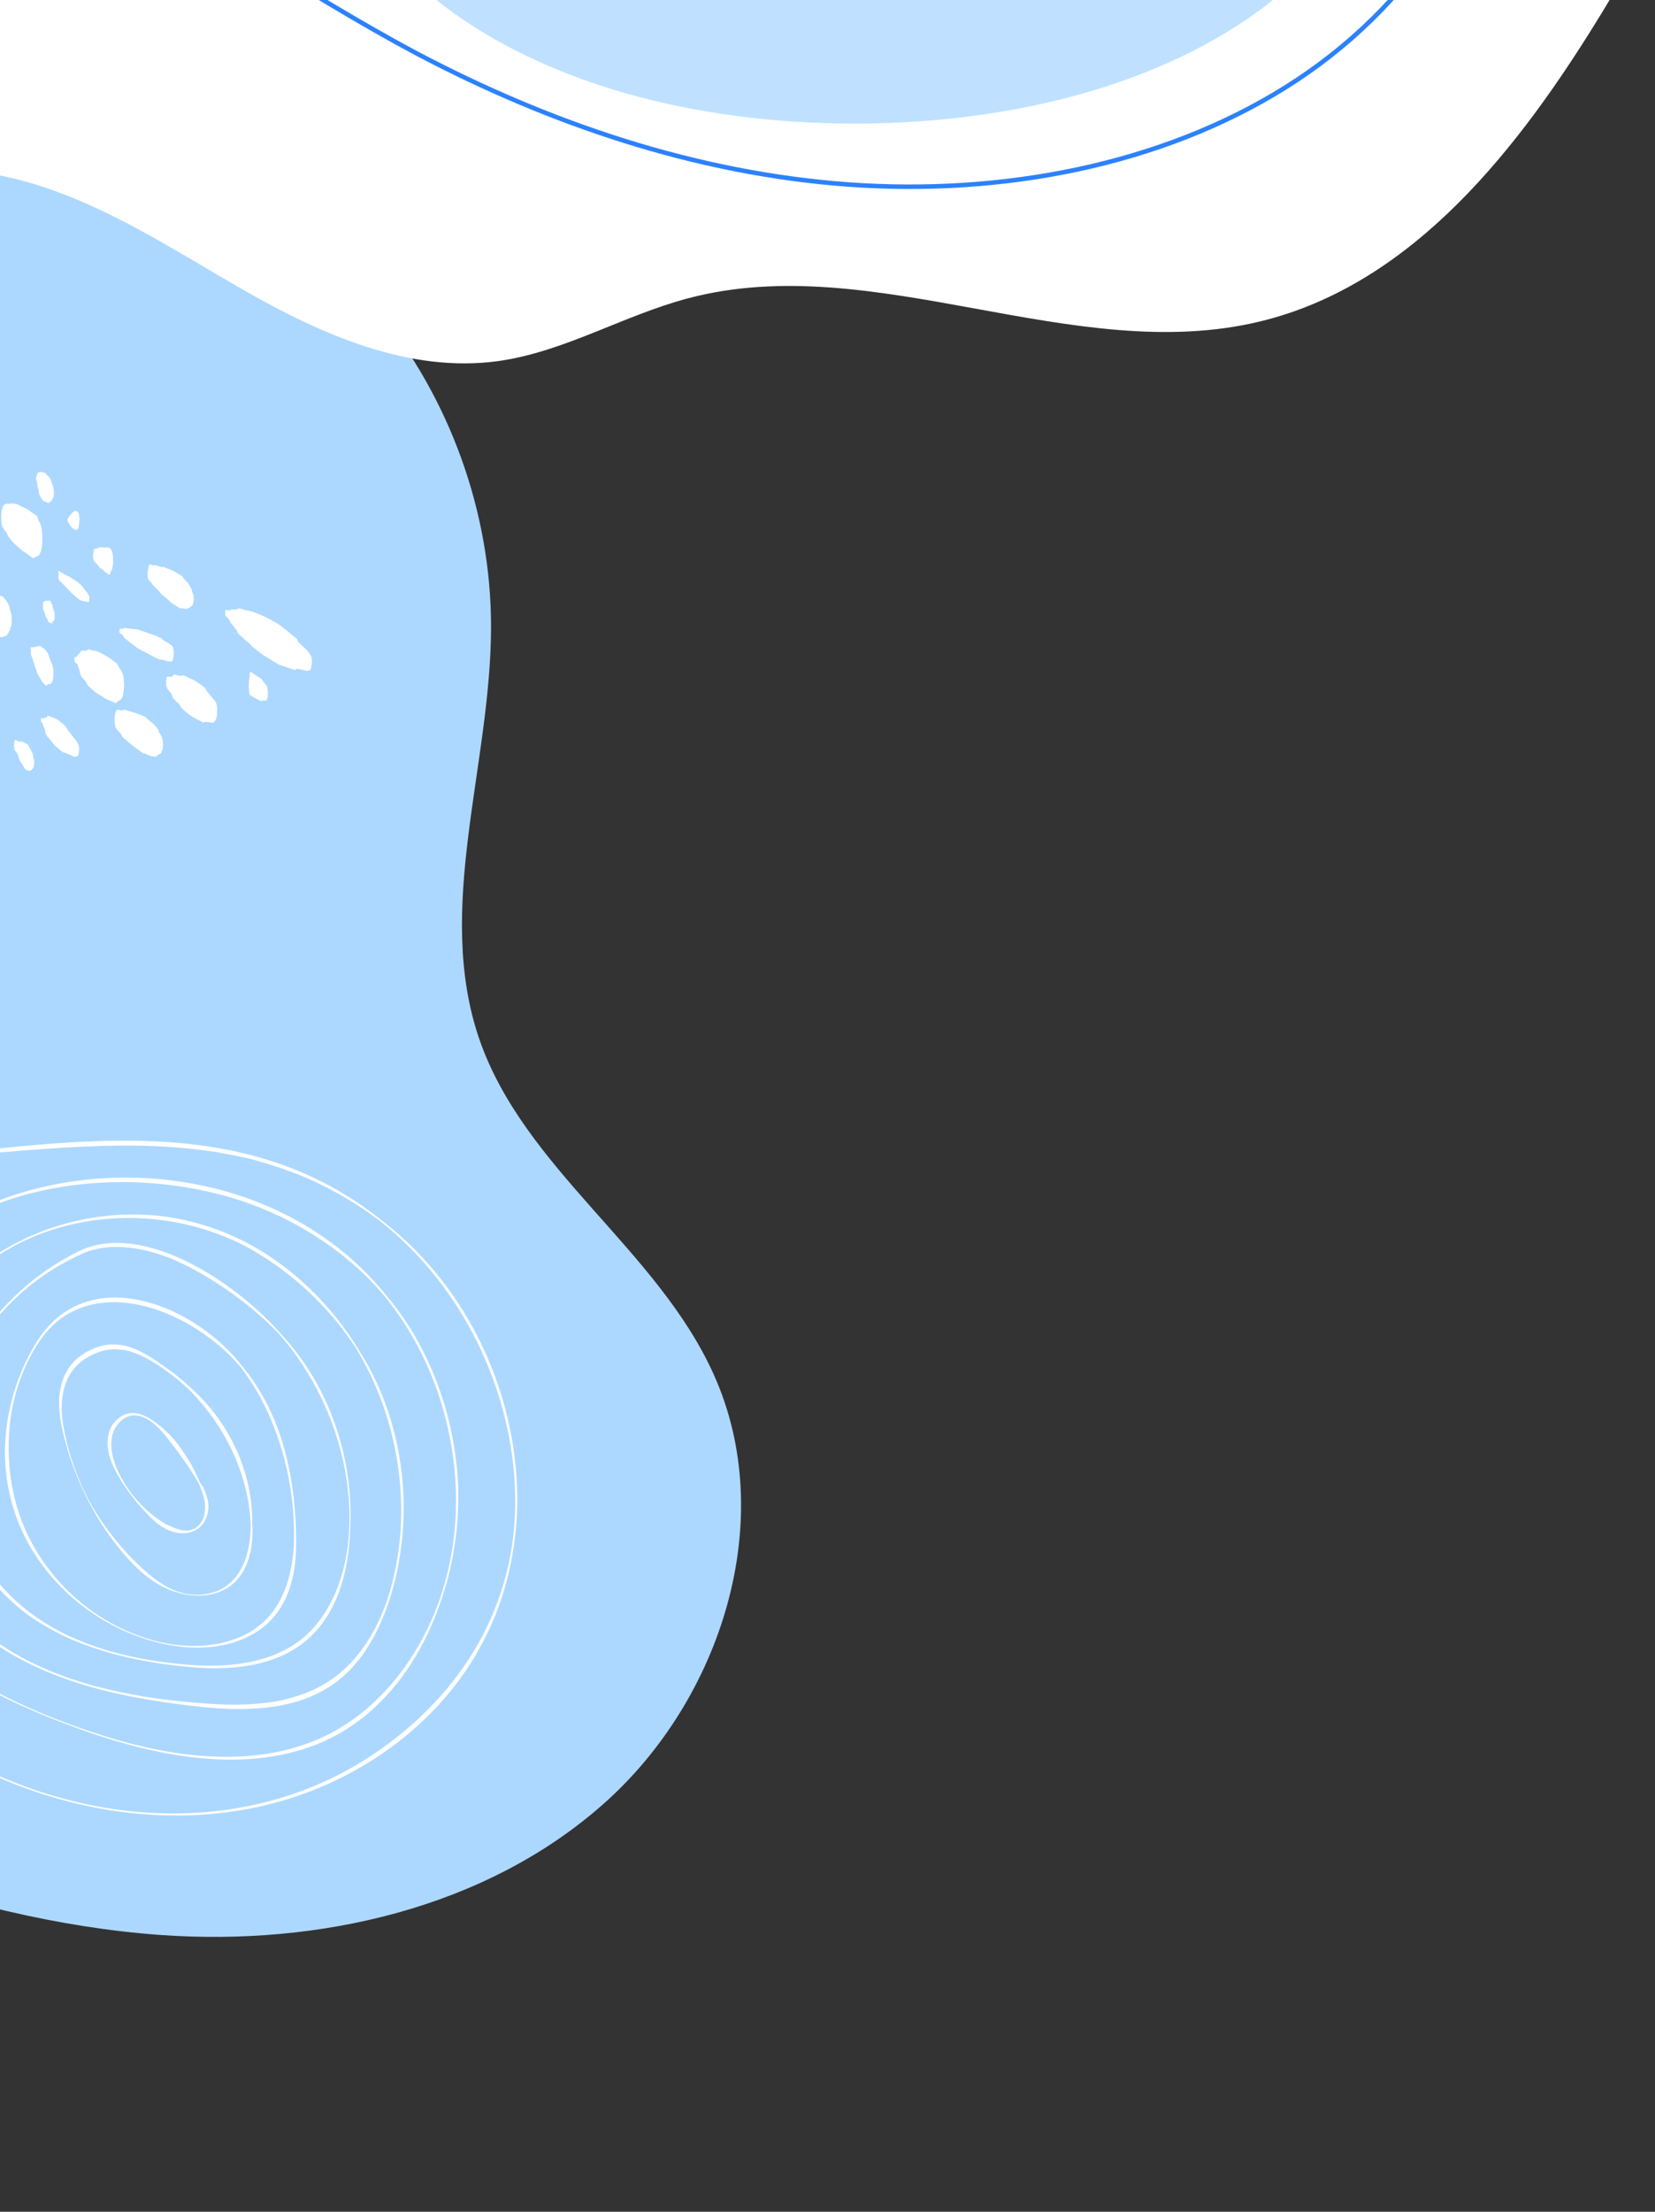
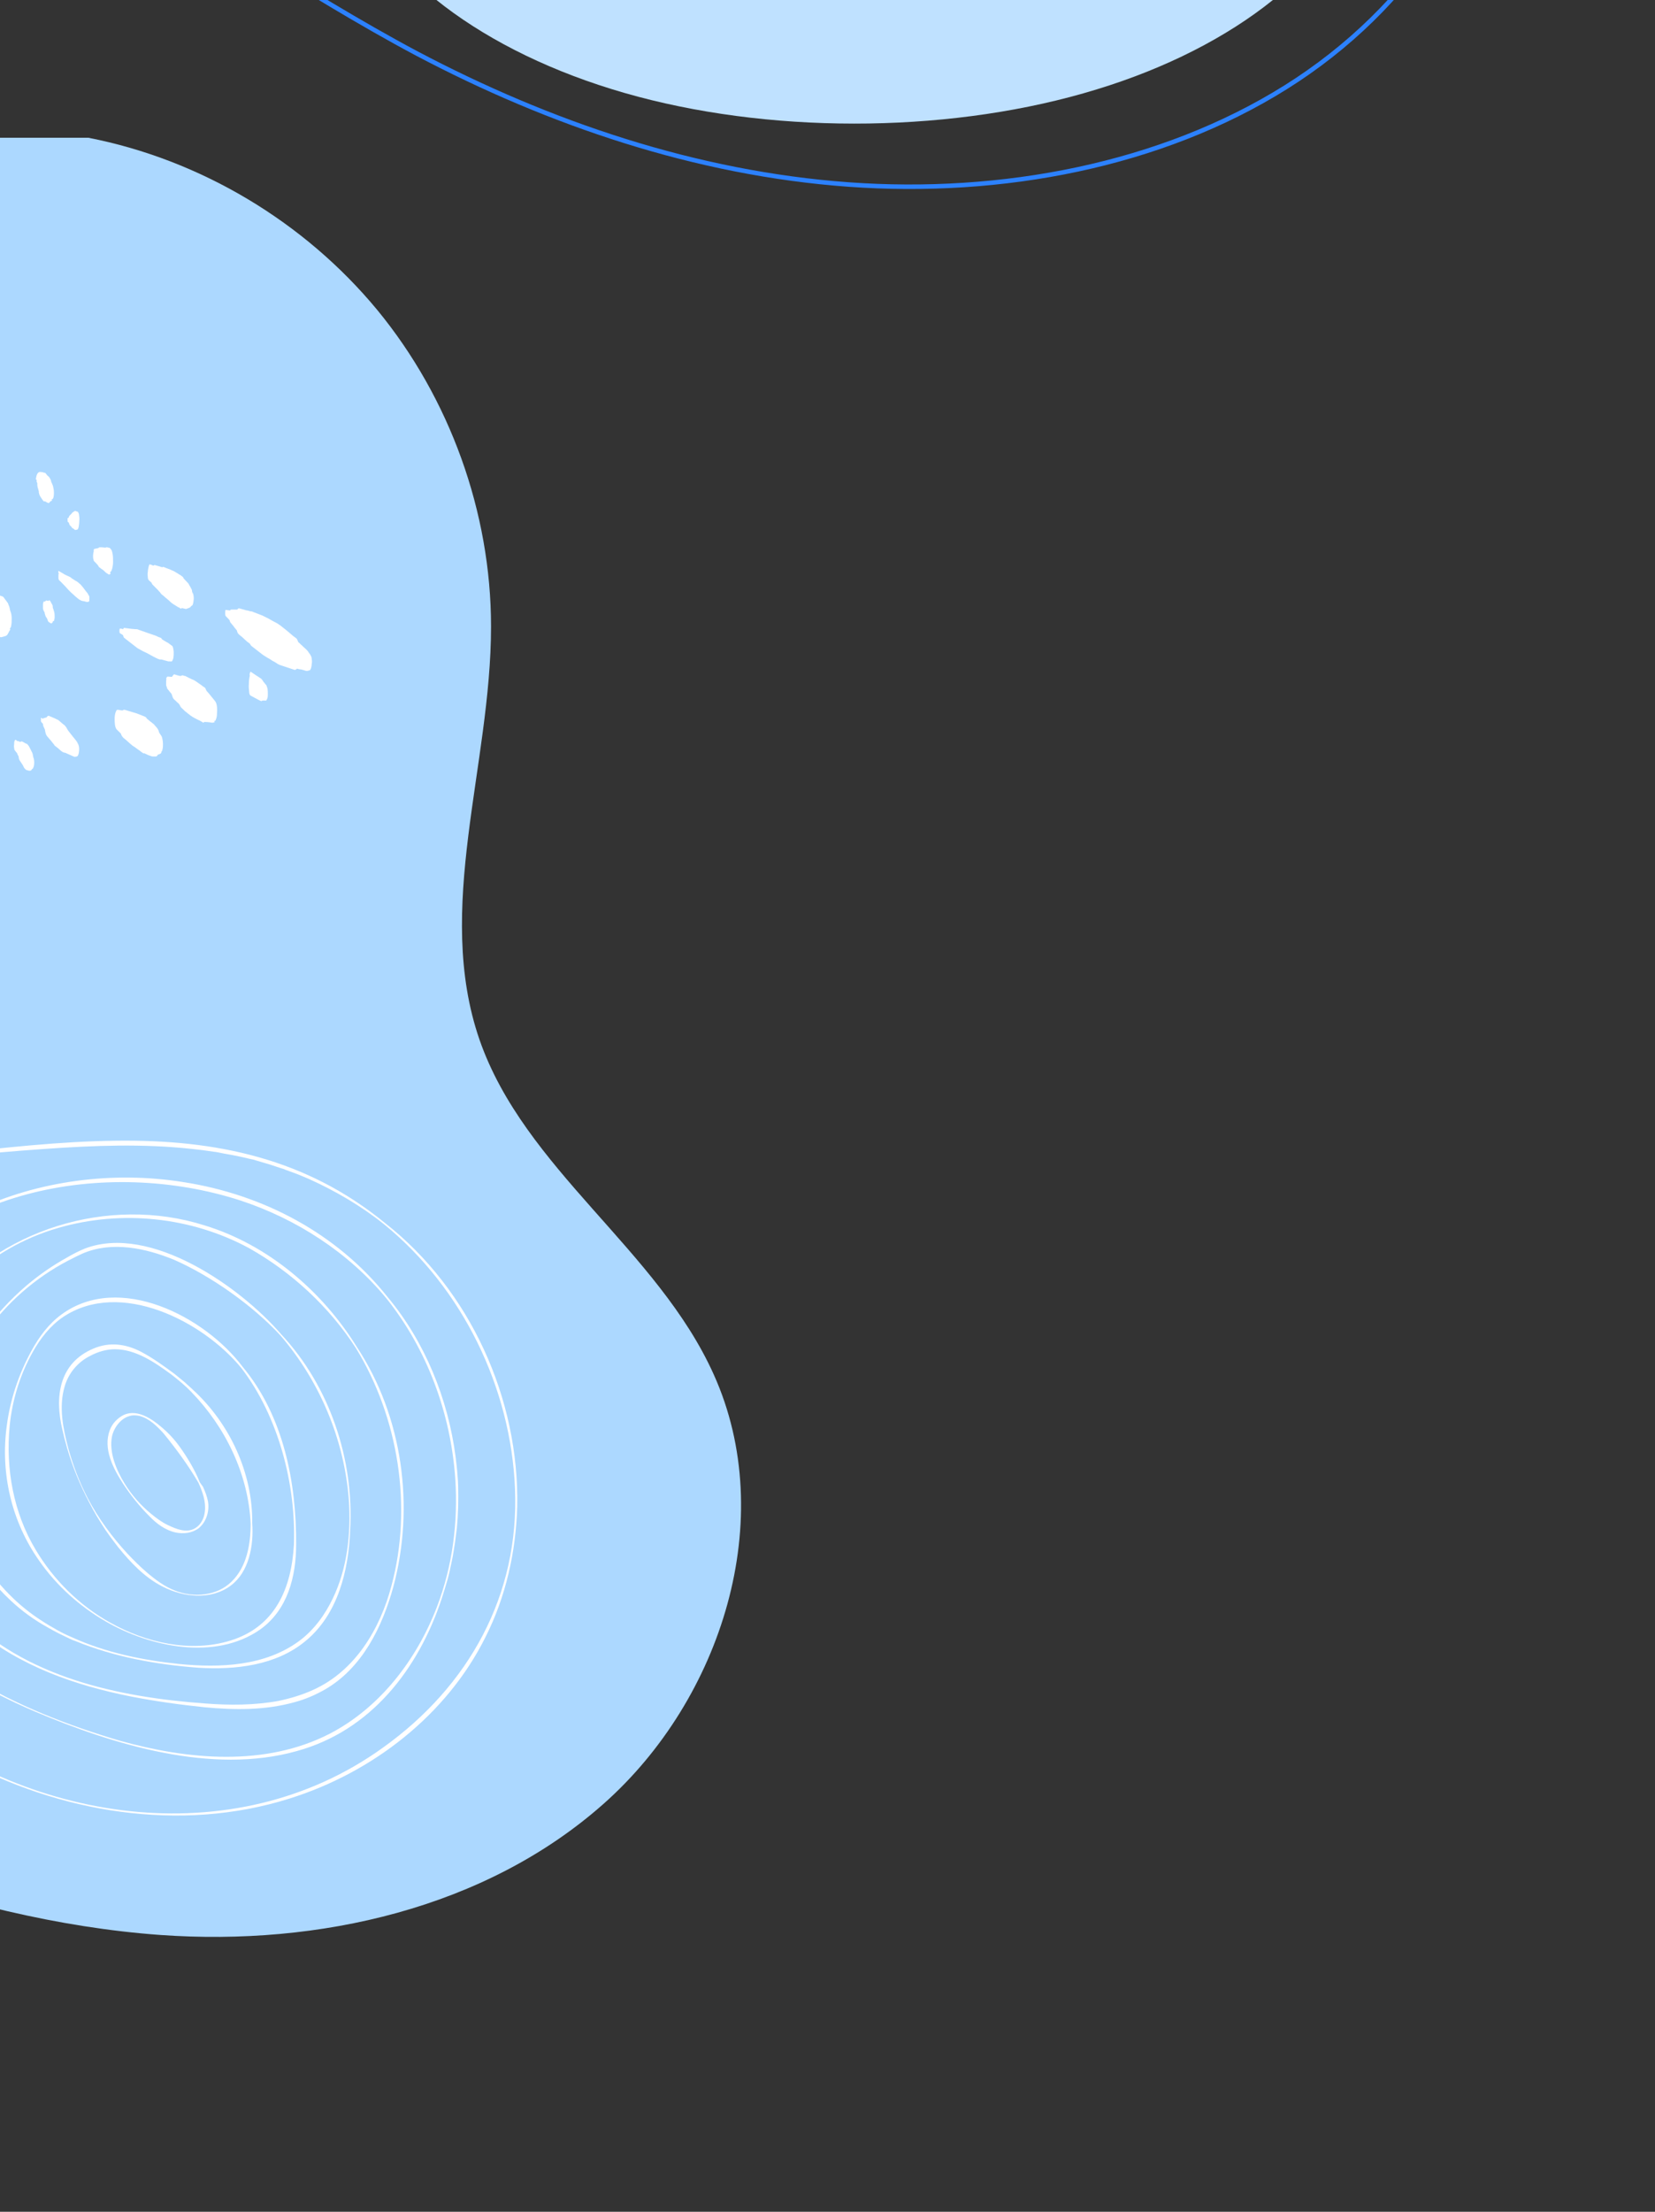
<svg xmlns="http://www.w3.org/2000/svg" width="524" height="700" viewBox="0 0 524 700" fill="none">
  <rect x="0" y="0" width="524" height="700" fill="#333333" stroke="none" />
  <g clip-path="url(#clip0_20129_2052)">
    <path d="M-45 43.599H27.984C63.534 50.544 96.376 70.203 119.449 98.102C142.403 126 155.47 162.139 155.47 198.277C155.47 242.303 137.459 287.506 151.821 329.06C166.064 370.025 208.206 395.451 225.981 435.004C246.582 480.677 228.571 537.652 191.138 570.847C153.704 604.043 100.85 615.933 50.938 612.401C18.096 610.047 -13.805 601.807 -44.882 590.977V43.599H-45Z" fill="#ACD8FF" />
-     <path d="M598.9 -112.501C557.1 -85.201 533.1 -38.601 507.2 3.999C481.2 46.599 447.6 89.899 399.1 101.699C339.9 116.099 276.8 78.799 217.9 94.399C197.4 99.799 178.6 111.399 157.6 114.299C129.6 118.099 102 105.999 77.5 91.999C53 77.999 29 61.699 1.3 55.799C-26.3 49.999 -59.4 57.799 -73.1 82.499L-86.4 4.199L598.9 -112.501Z" fill="white" />
    <path d="M431.5 -39.501C423.7 -11.101 391.5 14.799 347.2 28.299C303 41.899 247.5 42.699 202 30.599C156.5 18.499 121.9 -6.301 111.4 -34.501L431.5 -39.501Z" fill="#BFE1FF" />
    <path d="M121.658 387.518C146.458 407.718 161.758 439.218 163.058 471.118C164.458 504.818 148.458 533.618 121.358 553.018C73.758 587.418 7.258 576.818 -35.642 539.818C-46.342 530.618 -55.742 519.818 -63.142 507.818C-67.842 500.218 -71.642 492.018 -74.442 483.618C-74.742 482.618 -75.242 481.218 -75.542 480.218L-75.742 479.518L-76.542 476.818C-76.942 475.018 -77.442 473.118 -77.842 471.318C-78.042 470.518 -78.242 469.318 -78.342 468.518C-79.642 461.118 -80.142 453.518 -79.642 446.118C-77.642 415.118 -60.742 380.118 -29.942 369.118C-26.842 368.018 -23.642 367.218 -20.442 366.718C-19.342 366.518 -18.042 366.318 -16.942 366.218C-6.642 365.318 3.858 364.318 14.158 363.618C29.658 362.518 45.258 361.918 60.758 363.618C61.758 363.718 63.258 363.918 64.258 364.018L64.958 364.118L67.758 364.518C68.758 364.618 69.558 364.818 70.558 365.018C71.158 365.118 72.658 365.418 73.358 365.518C74.858 365.818 77.358 366.318 78.858 366.718L80.258 367.018L80.958 367.218L81.258 367.318C82.258 367.618 84.658 368.318 85.658 368.618C86.858 369.018 88.558 369.618 89.658 369.918C90.258 370.218 92.958 371.118 93.658 371.418C95.058 371.918 96.258 372.518 97.558 373.018C106.058 376.818 114.458 381.718 121.658 387.518ZM121.958 387.118C96.958 366.618 68.458 360.618 36.758 361.018C18.758 361.218 0.858 363.318 -17.042 365.218C-18.142 365.318 -19.442 365.518 -20.542 365.718C-23.542 366.218 -26.642 367.118 -29.542 368.118C-35.342 370.218 -40.842 373.218 -45.742 376.918C-65.242 391.518 -77.042 416.518 -80.142 440.318C-81.142 447.818 -81.342 455.518 -80.342 463.118C-79.042 474.418 -75.742 485.518 -70.842 495.818C-70.142 497.418 -68.942 499.618 -68.142 501.218C-67.542 502.318 -66.842 503.618 -66.242 504.618C-65.742 505.518 -64.942 506.818 -64.442 507.718L-64.042 508.318L-62.542 510.718C-57.842 517.818 -52.442 524.618 -46.542 530.718C-36.642 540.918 -25.142 549.618 -12.742 556.518C18.658 573.718 57.058 580.118 91.658 569.218C117.858 561.018 141.458 542.818 153.758 518.018C160.158 505.318 163.358 491.118 163.758 476.818C164.458 442.718 148.858 408.218 121.958 387.118Z" fill="white" />
    <path d="M122.258 410.817C135.258 427.017 142.758 447.417 144.158 468.117C145.058 481.817 143.258 495.717 138.358 508.517C131.958 525.217 120.358 540.417 104.358 548.717C83.858 559.217 59.458 556.917 37.958 550.917C5.658 541.417 -28.942 525.217 -45.042 494.017C-57.042 470.317 -56.942 440.717 -44.242 417.317C-21.642 375.817 34.058 366.317 76.058 379.917C93.758 385.717 110.358 396.417 122.258 410.817ZM122.658 410.417C106.658 390.317 83.258 378.017 58.058 374.117C13.858 367.017 -37.642 386.217 -51.542 432.017C-54.742 442.217 -55.742 453.117 -54.842 463.717C-51.242 503.317 -23.442 527.017 11.158 541.717C36.058 552.217 67.058 561.717 93.858 554.217C117.358 547.817 132.458 528.317 139.858 505.917C140.558 503.817 141.158 501.717 141.758 499.717C141.958 498.917 142.458 497.117 142.558 496.317C142.658 495.717 142.958 494.617 143.058 494.017C143.458 492.217 143.758 490.017 144.058 488.217C144.258 486.717 144.458 485.017 144.658 483.517C145.058 479.317 145.158 474.817 145.058 470.517C145.058 469.417 144.958 468.017 144.858 467.017C144.758 465.217 144.458 462.917 144.258 461.117C141.858 442.617 134.458 424.517 122.658 410.417Z" fill="white" />
    <path d="M112.658 426.618C126.158 448.618 130.658 476.918 123.958 501.818C120.358 515.518 112.458 528.818 99.158 534.818C95.658 536.418 91.958 537.518 88.158 538.318C80.458 539.718 72.658 539.718 64.858 539.118C37.358 537.118 7.658 530.818 -12.142 510.218C-12.542 509.818 -13.042 509.218 -13.442 508.818L-14.742 507.318L-15.942 505.818C-16.642 505.018 -17.642 503.618 -18.342 502.718C-18.942 501.818 -19.942 500.418 -20.542 499.518L-21.542 497.818L-22.542 496.118C-22.842 495.618 -23.242 494.918 -23.442 494.418C-29.742 482.718 -32.842 469.318 -32.642 456.018C-32.642 455.818 -32.642 455.318 -32.642 455.018C-32.642 454.418 -32.542 452.718 -32.442 452.118C-32.342 451.418 -32.342 450.418 -32.242 449.718C-32.242 449.518 -32.242 449.418 -32.142 449.218L-31.942 447.318C-31.342 442.818 -30.342 438.318 -28.842 434.118C-21.542 412.018 -3.842 395.018 18.458 388.618C38.458 382.818 60.558 385.118 78.858 395.018C92.358 402.618 104.258 413.618 112.658 426.618ZM113.058 426.418C102.158 408.718 84.858 393.918 64.758 387.818C34.558 378.218 -1.142 389.018 -20.042 414.718C-25.342 421.818 -29.442 429.918 -31.642 438.518C-37.642 461.118 -32.342 486.418 -17.942 504.918L-17.342 505.718L-16.742 506.518L-15.442 508.018L-14.142 509.518C-13.442 510.318 -12.142 511.518 -11.342 512.318C-10.142 513.418 -8.942 514.518 -7.642 515.618C6.258 527.318 23.858 533.418 41.458 536.918C49.158 538.418 56.958 539.518 64.758 540.318C74.258 541.218 83.958 541.318 93.258 538.718C96.658 537.818 99.858 536.418 102.858 534.718C114.658 527.918 121.058 514.918 124.558 502.118C131.358 476.718 127.458 448.318 113.058 426.418Z" fill="white" />
    <path d="M88.758 422.618C101.258 437.118 109.058 455.718 110.458 474.818C111.158 485.418 109.958 496.318 105.358 505.918C102.858 511.118 99.358 515.918 94.758 519.318C83.958 527.318 69.658 527.918 56.658 526.618C45.058 525.418 33.358 523.018 22.658 518.118C20.758 517.318 18.758 516.318 16.958 515.218C16.558 515.018 15.958 514.618 15.558 514.418C14.758 513.918 13.558 513.218 12.858 512.718C9.758 510.718 6.758 508.318 4.158 505.818C-10.242 492.018 -17.842 471.618 -15.942 451.818C-13.742 428.618 2.558 408.218 23.258 398.118C24.158 397.618 25.158 397.218 26.158 396.718C35.458 392.718 46.158 395.018 55.158 398.718C66.958 403.918 80.058 413.218 88.758 422.618ZM89.058 422.318C76.058 407.218 47.658 387.318 26.958 395.118C24.958 395.918 23.058 396.918 21.158 398.018C16.658 400.518 12.458 403.418 8.558 406.718C-2.242 415.918 -10.942 427.918 -15.142 441.518C-17.642 449.818 -18.342 458.618 -17.042 467.118C-15.942 475.118 -13.342 482.918 -9.442 490.018C-6.042 496.118 -1.742 501.818 3.358 506.518C6.858 509.818 10.858 512.718 15.058 515.018C15.458 515.318 16.058 515.518 16.458 515.818C17.258 516.218 18.458 516.918 19.358 517.318C20.258 517.718 21.358 518.318 22.258 518.718C22.658 518.918 23.358 519.218 23.758 519.318C36.158 524.418 49.558 526.818 62.858 527.818C74.558 528.518 87.358 527.118 96.658 519.418C106.958 511.018 110.358 497.118 110.858 484.418C112.158 462.018 104.458 438.818 89.058 422.318Z" fill="white" />
    <path d="M76.458 433.018C88.158 448.318 93.758 469.818 93.058 488.918C92.258 502.718 87.158 514.818 72.958 519.218C60.258 523.118 46.258 519.918 34.858 513.518C25.158 508.118 16.958 500.018 11.258 490.418C4.258 478.718 1.758 464.818 3.058 451.318C3.858 443.118 6.358 435.018 10.358 427.918C12.758 423.618 15.858 419.618 19.958 416.818C38.058 404.718 64.258 418.118 76.458 433.018ZM76.858 432.618C64.858 416.618 37.758 402.618 19.458 416.018C15.358 419.018 12.358 423.118 9.958 427.518C5.958 434.818 3.258 442.818 2.158 451.118C0.058 466.218 3.658 481.618 12.458 494.018C17.958 501.918 25.258 508.418 33.558 513.218C47.658 521.318 68.158 525.618 82.358 515.718C91.058 509.518 93.758 499.018 93.758 488.818C93.858 469.118 89.758 448.118 76.858 432.618Z" fill="white" />
    <path d="M79.358 482.217C79.358 488.717 78.158 495.917 73.258 500.617C68.658 505.117 61.258 505.717 55.458 503.417C52.058 502.117 49.158 499.917 46.458 497.617C44.358 495.817 42.358 493.817 40.458 491.817C35.558 486.517 31.158 480.617 27.758 474.117C25.158 469.117 23.158 463.917 21.658 458.517C19.958 452.117 18.558 445.317 20.458 438.817C21.658 434.617 24.658 431.017 28.558 429.117C30.958 427.817 33.658 427.017 36.358 427.017C43.058 427.017 49.058 431.217 54.258 435.017C56.458 436.717 58.658 438.517 60.558 440.517C71.358 451.617 78.658 466.617 79.358 482.217ZM79.858 482.117C80.058 466.217 72.758 450.517 61.058 439.817C60.258 439.017 59.358 438.317 58.558 437.517C57.458 436.617 56.358 435.717 55.258 434.817C51.858 432.317 48.458 429.817 44.658 427.817C39.858 425.317 34.658 424.617 29.558 426.817C18.658 431.417 17.258 442.117 19.758 452.517C19.858 453.017 20.258 454.517 20.358 455.017C20.658 456.017 20.958 457.317 21.258 458.317C22.958 464.217 25.358 470.017 28.258 475.517C29.758 478.517 31.558 481.417 33.458 484.317C34.358 485.617 35.458 487.117 36.458 488.417C36.658 488.717 37.258 489.417 37.458 489.717C41.358 494.517 45.758 499.217 51.458 502.117C58.058 505.517 66.758 506.517 73.058 501.817C78.858 497.517 80.358 489.117 79.858 482.117Z" fill="white" />
    <path d="M62.858 469.318C64.158 472.218 65.258 475.318 64.858 478.418C64.658 480.418 63.658 482.518 61.858 483.618C59.058 485.318 55.758 483.918 53.058 482.618C51.158 481.718 49.458 480.418 47.858 479.118C44.558 476.418 41.658 473.118 39.458 469.518C36.858 465.318 34.458 459.618 35.458 454.618C36.058 451.818 38.258 448.818 41.158 448.118C42.158 447.818 43.158 447.918 44.158 448.118C47.258 448.918 49.658 451.318 51.758 453.618C55.758 458.518 59.658 463.818 62.858 469.318ZM63.258 469.118C61.658 465.118 59.358 461.318 56.858 457.818C55.558 456.018 54.158 454.418 52.558 452.918C49.158 449.818 43.958 445.618 39.158 447.818C37.158 448.818 35.558 450.518 34.758 452.618C32.558 458.518 35.858 464.818 39.058 469.718C41.458 473.318 44.158 476.718 47.258 479.818C49.558 482.218 52.358 484.318 55.658 485.018C58.158 485.518 60.858 485.218 62.958 483.618C65.358 481.618 66.358 478.218 65.858 475.218C65.558 473.618 64.958 472.018 64.258 470.518C63.858 470.018 63.558 469.518 63.258 469.118Z" fill="white" />
    <path d="M475 -80.801C474.3 -38.001 446.7 2.799 407.1 27.599C367.5 52.399 317.1 61.899 268.7 58.399C220.3 54.899 173.8 38.999 132.1 16.999C95 -2.701 61.2 -27.301 23.1 -45.401C-15.1 -63.501 -59.9 -74.901 -101.9 -65.301" stroke="#2C81FE" stroke-width="1.429" stroke-miterlimit="10" />
    <path d="M71.5 193.019C71.7 193.019 71.9 193.119 72.2 193.119C72.4 193.119 72.6 193.219 72.9 193.219H72.8L72.9 193.119C72.9 193.219 72.8 193.219 72.8 193.319C72.9 193.119 73 192.919 73.2 192.919C73.3 192.919 73.4 192.919 73.5 192.919C73.7 192.919 73.9 192.919 74.1 192.919C74.3 192.919 74.5 192.919 74.7 192.919C74.9 192.919 75.1 192.919 75.3 192.919C75.2 192.919 75.1 193.019 75 193.019C75.1 193.019 75.1 192.919 75.2 192.919C75.3 192.919 75.3 192.819 75.4 192.719C75.3 192.819 75.2 192.919 75.1 193.119C75.1 193.119 75.1 193.119 75.1 193.019C75.2 192.719 75.4 192.519 75.7 192.519C76.3 192.719 76.9 192.819 77.5 193.019C77.8 193.119 78.1 193.219 78.4 193.219C78.6 193.319 78.9 193.319 79.1 193.419C79.3 193.419 79.4 193.519 79.6 193.519C79.7 193.519 79.7 193.519 79.8 193.519C79.9 193.519 80 193.619 80 193.619C80.2 193.719 80.3 193.719 80.5 193.819C80.8 193.919 81.1 194.019 81.3 194.119C81.9 194.319 82.5 194.619 83.1 194.819C83.7 195.119 84.3 195.419 84.9 195.719C85.5 196.019 86.1 196.419 86.7 196.719C87.3 197.019 87.9 197.319 88.4 197.719C88.8 197.919 89.2 198.319 89.6 198.619C89.9 198.819 90.2 199.119 90.5 199.319C91.1 199.819 91.8 200.419 92.4 200.919C92.7 201.219 93 201.419 93.4 201.719C93.6 201.819 93.7 201.919 93.9 202.119C94.1 202.319 94.2 202.619 94.3 202.919C94.4 203.119 94.5 203.219 94.5 203.419C94.4 203.319 94.3 203.119 94.3 203.019C94.4 203.219 94.6 203.419 94.8 203.519C95 203.719 95.1 203.819 95.3 204.019C95.7 204.319 96 204.719 96.4 205.019C96.7 205.319 97.1 205.619 97.4 206.019C97.6 206.219 97.7 206.519 97.9 206.719C98.1 207.019 98.3 207.219 98.4 207.519C98.6 207.819 98.7 208.219 98.7 208.619C98.8 209.119 98.8 209.619 98.7 210.119C98.7 210.519 98.6 211.019 98.5 211.419C98.4 211.619 98.3 212.019 98.1 212.119C97.7 212.219 97.2 212.419 96.9 212.319C96.6 212.219 96.2 212.119 95.9 212.019C95.6 211.919 95.2 211.819 94.9 211.819C94.7 211.819 94.5 211.719 94.4 211.719C94.3 211.719 94 211.519 93.9 211.619C94 211.619 94.1 211.519 94.2 211.519C94.1 211.619 93.9 211.719 93.8 211.819C93.6 211.919 93.5 212.019 93.3 212.019C93.2 212.019 93.1 211.919 93 211.919C92.7 211.819 92.4 211.719 92.1 211.619C91.5 211.419 90.9 211.219 90.3 211.019C89.7 210.819 89.1 210.619 88.5 210.419C88.1 210.219 87.7 210.019 87.3 209.719C87 209.519 86.7 209.319 86.4 209.219C85.8 208.819 85.2 208.419 84.6 208.119C84 207.719 83.4 207.419 82.8 206.919C82.2 206.419 81.6 206.019 81 205.519C80.7 205.319 80.4 205.019 80.1 204.819C80 204.719 79.8 204.619 79.7 204.519C79.6 204.419 79.6 204.419 79.5 204.319C79.4 204.219 79.3 204.119 79.3 204.019C79.1 203.619 78.6 203.319 78.3 203.119C78 202.819 77.6 202.519 77.3 202.219C77 201.919 76.7 201.619 76.3 201.319C76.1 201.219 76 201.019 75.8 200.919C75.7 200.819 75.6 200.819 75.6 200.719C75.2 200.419 75.1 199.919 75 199.519C75.1 199.719 75.1 199.919 75.2 200.119C75.1 199.819 75 199.519 74.9 199.219C75 199.419 75 199.619 75.1 199.719C75 199.519 74.9 199.419 74.8 199.219C74.9 199.319 75 199.419 75 199.519C74.6 199.019 74.2 198.619 73.9 198.119C73.7 197.919 73.5 197.619 73.3 197.419C73.2 197.219 73 197.119 72.9 196.919C72.8 196.719 72.7 196.419 72.7 196.319L72.8 196.419C72.4 195.919 72 195.519 71.5 195.019C71.3 194.819 71.3 194.319 71.3 194.119C71.3 193.619 71.3 193.019 71.5 193.019Z" fill="white" />
    <path d="M47.5 178.619C47.7 178.719 47.9 178.719 48.1 178.819C48.2 178.919 48.5 179.019 48.7 179.019C48.6 179.019 48.6 179.119 48.5 179.119C48.6 179.019 48.8 178.819 49 178.819C49.1 178.819 49.2 178.919 49.3 178.919C49.5 179.019 49.8 179.019 50 179.119C50.2 179.219 50.5 179.219 50.7 179.319C50.9 179.419 51.2 179.519 51.4 179.519C51.5 179.519 51.6 179.419 51.7 179.419H51.8C51.9 179.519 52.1 179.519 52.2 179.619C52.5 179.719 52.7 179.819 53 179.919C53.6 180.119 54.1 180.319 54.7 180.619C55.1 180.719 55.4 181.019 55.8 181.219C56.1 181.419 56.4 181.519 56.6 181.719C56.9 181.919 57.2 182.019 57.4 182.219C57.5 182.319 57.7 182.419 57.8 182.519C58.1 182.719 58.2 183.319 58.4 183.619C58.3 183.419 58.2 183.319 58.2 183.119C58.7 183.619 59.1 184.119 59.6 184.619C59.7 184.719 59.8 184.919 59.9 185.119C60 185.319 60.1 185.519 60.2 185.619C60.3 185.819 60.4 186.019 60.5 186.219C60.7 186.519 60.8 186.719 60.8 187.119C60.8 187.219 60.8 187.219 60.8 187.319C60.9 188.019 60.9 188.119 60.9 187.619C60.8 187.419 60.7 187.219 60.7 187.019C60.8 187.219 60.9 187.419 61 187.619C61.2 187.919 61.2 188.219 61.3 188.619C61.3 189.019 61.4 189.519 61.3 189.919C61.3 190.319 61.2 190.719 61.1 191.119C61 191.319 61 191.619 60.7 191.719C60.6 191.719 60.6 191.719 60.5 191.819L60.6 191.719C60.3 192.119 60.3 192.219 60 192.319C59.9 192.319 59.9 192.319 59.8 192.419C59.7 192.419 59.6 192.519 59.5 192.519C59.4 192.519 59.3 192.619 59.2 192.619C59.1 192.619 59.1 192.719 59 192.719C59 192.719 58.9 192.719 58.8 192.719C58.4 192.619 57.9 192.519 57.5 192.419C57.6 192.319 57.7 192.319 57.8 192.219C57.7 192.319 57.7 192.319 57.6 192.419C57.3 192.719 57.2 192.619 56.9 192.419C56.8 192.319 56.7 192.219 56.5 192.219C56.2 192.019 56 191.919 55.7 191.719C55.4 191.519 55.2 191.419 54.9 191.219C54.6 191.019 54.3 190.819 54.1 190.619C53.6 190.119 53.1 189.719 52.5 189.219C52.2 189.019 52 188.719 51.7 188.519C51.6 188.419 51.4 188.319 51.3 188.219C51.2 188.119 51.2 188.119 51.1 188.019C50.8 187.719 50.8 187.719 50.5 187.119C50.6 187.219 50.7 187.419 50.7 187.519C50.5 187.219 50.2 187.019 50 186.719C49.8 186.519 49.5 186.219 49.3 186.019C49.1 185.819 48.9 185.619 48.6 185.319C48.5 185.219 48.4 185.119 48.3 185.019C48.1 184.819 48 184.419 47.9 184.219C48 184.319 48 184.419 48.1 184.519C47.8 184.219 47.4 183.919 47.1 183.619C47 183.519 46.9 183.319 46.9 183.219C46.8 183.019 46.8 182.819 46.8 182.519C46.7 182.019 46.7 181.519 46.8 181.019C46.8 180.619 46.9 180.119 47 179.619C47 179.519 47.1 179.419 47.1 179.219C47.2 178.719 47.3 178.619 47.5 178.619Z" fill="white" />
    <path d="M38 198.919C38.2 198.919 38.4 199.019 38.6 199.019C38.7 199.019 38.8 199.019 38.9 199.119H39L39.1 198.919C39.1 198.819 39.2 198.719 39.3 198.719C40.1 198.819 40.8 198.919 41.6 199.019C42 199.019 42.4 199.119 42.8 199.119C43.2 199.119 43.6 199.119 43.9 199.319C45.4 199.819 47 200.419 48.5 200.919C48.9 201.019 49.4 201.219 49.8 201.419C50 201.519 50.2 201.619 50.5 201.719C50.7 201.819 50.9 201.819 51 201.919C51.1 202.019 51.2 202.119 51.3 202.319C51.2 202.319 51.2 202.219 51.1 202.219C51.8 202.619 52.5 203.119 53.3 203.519C53.7 203.819 54.1 204.119 54.5 204.419C54.7 204.519 54.7 204.819 54.8 205.019C54.9 205.519 55 205.919 55 206.419C55 207.019 55 207.619 54.9 208.219C54.8 208.519 54.7 208.919 54.5 209.219C54.3 209.419 54.1 209.319 53.9 209.319C53.7 209.319 53.5 209.319 53.3 209.319C52.9 209.219 52.6 209.119 52.2 209.019C51.8 208.919 51.5 208.819 51.1 208.719C51 208.719 50.9 208.719 50.8 208.719C50.7 208.719 50.6 208.719 50.6 208.719C50.5 208.719 50.4 208.619 50.3 208.619C50.2 208.619 50.1 208.519 50 208.519C49.1 208.119 48.2 207.619 47.3 207.119C47.4 207.119 47.5 207.219 47.5 207.219C46.8 206.819 46 206.419 45.3 206.119C45 205.919 44.7 205.819 44.4 205.619C44.1 205.419 43.8 205.319 43.5 205.119C43.2 204.919 42.9 204.619 42.6 204.419C42.3 204.219 42 203.919 41.7 203.719C41.1 203.219 40.5 202.819 39.9 202.319C39.7 202.219 39.6 202.019 39.4 201.919C39.3 201.819 39.2 201.819 39.2 201.719C39.1 201.519 39 201.319 39 201.119C38.9 200.919 38.6 200.819 38.5 200.719C38.3 200.619 38.2 200.519 38 200.419C37.7 200.219 37.8 198.919 38 198.919Z" fill="white" />
    <path d="M29.901 173.719C30.401 173.619 30.801 173.519 31.301 173.419C31.201 173.419 31.201 173.519 31.101 173.519C31.201 173.419 31.301 173.219 31.501 173.219C31.601 173.219 31.701 173.219 31.801 173.219C32.001 173.219 32.101 173.219 32.301 173.219C32.601 173.219 33.001 173.319 33.301 173.319C33.401 173.319 33.501 173.319 33.601 173.219C33.701 173.219 33.801 173.219 33.901 173.219C34.101 173.219 34.201 173.319 34.401 173.319C34.501 173.319 34.601 173.319 34.701 173.419C34.901 173.519 35.001 173.619 35.101 173.819C35.401 174.119 35.501 174.619 35.601 175.019C35.801 175.919 35.801 176.919 35.801 177.819C35.801 178.519 35.701 179.319 35.501 180.019C35.401 180.319 35.301 180.519 35.201 180.819C34.901 180.919 34.801 181.219 35.001 181.619C34.901 181.719 34.701 181.819 34.501 181.819C34.401 181.819 34.301 181.819 34.301 181.719C34.101 181.619 34.001 181.519 33.801 181.419C33.701 181.319 33.501 181.219 33.401 181.119C33.301 181.019 33.201 180.919 33.201 180.919C32.901 180.619 32.601 180.319 32.201 180.119C32.001 180.019 31.901 179.819 31.701 179.719C31.601 179.619 31.501 179.619 31.401 179.519C31.201 179.319 31.101 179.119 31.001 178.819C31.101 178.919 31.101 179.019 31.201 179.119C31.001 178.819 30.701 178.619 30.501 178.319C30.301 178.119 30.001 177.819 29.801 177.619C29.601 177.419 29.601 176.919 29.501 176.719C29.501 176.319 29.401 175.919 29.501 175.519C29.501 175.119 29.601 174.719 29.701 174.419C29.601 174.119 29.701 173.719 29.901 173.719Z" fill="white" />
    <path d="M18.601 180.719C19.101 181.019 19.501 181.219 20.001 181.519C20.401 181.819 20.901 182.019 21.301 182.219C21.501 182.319 21.801 182.419 22.001 182.519C22.201 182.619 22.501 182.819 22.701 183.019C23.201 183.319 23.601 183.619 24.101 183.919L24.001 183.819C24.101 183.919 24.201 183.919 24.301 184.019L24.201 183.919C24.601 184.219 25.001 184.519 25.301 184.819C25.501 184.919 25.601 185.119 25.801 185.319C26.001 185.519 26.101 185.719 26.301 185.919C26.601 186.319 26.901 186.719 27.201 187.119C27.401 187.319 27.501 187.519 27.701 187.719C27.901 188.019 28.001 188.319 28.201 188.619C28.301 188.719 28.301 188.919 28.301 189.119C28.301 189.319 28.301 189.519 28.301 189.719C28.301 189.919 28.301 190.319 28.101 190.419C27.901 190.419 27.801 190.519 27.601 190.519C27.401 190.519 27.301 190.419 27.101 190.419C26.801 190.319 26.501 190.219 26.201 190.219C26.101 190.219 25.901 190.119 25.801 190.119C25.701 190.119 25.701 190.119 25.601 190.019C25.501 189.919 25.301 189.819 25.201 189.819C24.901 189.619 24.601 189.419 24.301 189.119C24.001 188.919 23.701 188.619 23.401 188.319C23.101 188.019 22.801 187.819 22.501 187.519C22.201 187.219 21.901 186.919 21.601 186.619C21.301 186.319 21.001 185.919 20.701 185.619C20.001 184.919 19.401 184.219 18.701 183.619C18.601 183.519 18.501 183.119 18.501 183.019C18.501 182.719 18.501 182.419 18.501 182.219C18.501 182.019 18.501 181.719 18.601 181.419C18.301 181.019 18.501 180.619 18.601 180.719Z" fill="white" />
    <path d="M14.001 190.319C14.101 190.319 14.101 190.419 14.201 190.419C14.201 190.419 14.101 190.419 14.101 190.519C14.201 190.419 14.401 190.219 14.501 190.119C14.601 190.119 14.601 190.019 14.701 190.019C14.901 190.119 15.101 190.119 15.301 190.219C15.201 190.219 15.201 190.319 15.101 190.319C15.201 190.219 15.301 190.119 15.401 190.119C15.501 189.919 15.701 189.919 15.801 190.119C15.901 190.219 16.001 190.319 16.001 190.419C16.101 190.519 16.201 190.619 16.201 190.819C16.301 190.919 16.301 191.019 16.401 191.119C16.601 191.419 16.701 191.619 16.701 192.019V192.119C16.801 192.819 16.801 192.919 16.701 192.419C16.701 192.319 16.601 192.119 16.601 192.019C16.701 192.319 16.801 192.519 16.901 192.819C17.001 193.119 17.101 193.519 17.201 193.819C17.301 194.319 17.301 194.919 17.301 195.419C17.301 195.719 17.201 196.119 17.101 196.419C17.101 196.519 17.001 196.619 16.901 196.619C16.701 196.519 16.701 196.619 16.701 196.919C16.601 197.019 16.501 197.119 16.401 197.219C16.301 197.219 16.301 197.319 16.201 197.319C16.001 197.219 15.801 197.119 15.701 197.019C15.601 196.919 15.401 196.919 15.301 196.719C15.201 196.619 15.201 196.519 15.101 196.319C15.001 196.119 15.001 195.919 14.901 195.719C14.901 195.619 14.801 195.419 14.801 195.319C14.901 195.619 15.001 195.819 15.101 196.119C14.901 195.819 14.801 195.519 14.601 195.319C14.501 195.219 14.401 195.019 14.401 194.919C14.401 194.819 14.301 194.719 14.301 194.619C14.201 194.319 14.101 194.019 14.101 193.719C14.001 193.219 14.001 192.719 14.001 192.219C14.101 192.819 14.201 193.319 14.201 193.919C14.101 193.719 13.901 193.519 13.801 193.219C13.701 193.019 13.601 192.719 13.601 192.519C13.601 192.219 13.601 191.919 13.601 191.619C13.601 191.319 13.601 191.019 13.701 190.719C13.701 190.719 13.801 190.319 14.001 190.319Z" fill="white" />
    <path d="M21.4 164.019C21.6 163.919 21.8 163.819 21.9 163.619C21.8 163.819 21.8 164.119 21.7 164.319C21.7 164.019 21.8 163.619 21.9 163.319C22 163.219 22.1 163.119 22.2 163.019C22.4 162.819 22.5 162.719 22.7 162.519C22.7 162.619 22.6 162.619 22.6 162.719C22.7 162.519 22.8 162.319 22.9 162.219C23 162.219 23 162.119 23.1 162.119C23.2 162.019 23.4 161.919 23.5 161.819C23.6 161.719 23.7 161.719 23.8 161.719C23.8 161.719 23.8 161.719 23.9 161.719C24 161.719 24.1 161.719 24.1 161.819C24.2 161.819 24.4 161.919 24.5 161.919C24.6 161.919 24.7 162.019 24.8 162.219C24.9 162.419 25 162.619 25 162.819C25.1 163.419 25.2 164.219 25.1 164.819C25.1 165.519 25 166.219 24.9 166.819C24.8 167.119 24.7 167.619 24.4 167.619C24.3 167.619 24.1 167.719 24 167.719C23.9 167.719 23.9 167.719 23.8 167.719C23.7 167.719 23.6 167.619 23.5 167.519C23.4 167.419 23.2 167.319 23.1 167.219C23 167.219 23 167.119 22.9 167.119C22.7 167.019 22.7 166.819 22.6 166.619C22.6 166.719 22.7 166.719 22.7 166.819C22.5 166.619 22.4 166.519 22.2 166.319C22.1 166.219 22 166.119 22 166.019C21.8 165.719 21.8 165.319 21.8 164.919C21.9 165.119 21.9 165.419 22 165.619C21.9 165.419 21.7 165.319 21.5 165.219C21.4 165.119 21.4 164.719 21.4 164.619C21.4 164.519 21.4 164.419 21.4 164.319C21.3 164.219 21.4 164.019 21.4 164.019Z" fill="white" />
-     <path d="M2 159.419C2.2 159.419 2.4 159.419 2.6 159.419C2.8 159.419 3 159.519 3.2 159.419C3.1 159.519 2.9 159.519 2.8 159.619C2.9 159.619 3 159.519 3.1 159.519C3.3 159.419 3.6 159.219 3.8 159.319C4 159.319 4.2 159.419 4.4 159.419C4.6 159.419 4.8 159.519 5 159.519C5.1 159.519 5.2 159.519 5.3 159.619C5.4 159.619 5.4 159.619 5.5 159.619C5.7 159.619 5.9 159.819 6.1 159.919C5.9 159.819 5.8 159.719 5.6 159.719C6.1 159.919 6.6 160.119 7 160.419C7.2 160.519 7.5 160.619 7.7 160.719C8 160.819 8.3 160.919 8.5 161.119C8.6 161.219 8.7 161.319 8.9 161.319C9.4 161.619 9.8 162.019 10.3 162.319C10.5 162.519 10.8 162.619 11 162.819C11.1 162.919 11.2 163.019 11.4 163.019C11.8 163.319 12 163.919 12.1 164.419C12.5 165.619 12.7 166.919 12.7 168.219C12.5 166.919 12.2 165.619 12 164.319C12.2 164.619 12.3 164.919 12.5 165.219C12.7 165.519 12.8 165.919 12.9 166.219C13.1 166.819 13.2 167.419 13.3 168.119C13.4 169.219 13.4 170.319 13.4 171.419C13.4 172.219 13.3 173.019 13.1 173.919C13.1 174.219 13 174.519 12.8 174.819C12.7 175.119 12.6 175.419 12.3 175.719C12 175.919 11.8 176.119 11.4 176.219C11.2 176.319 11 176.319 10.8 176.419C11 176.319 11.1 176.319 11.3 176.219L11.2 176.319C11.1 176.419 11 176.519 10.8 176.519C11.1 176.419 10.5 176.619 10.5 176.619C10.4 176.619 10.3 176.519 10.2 176.519C10.1 176.519 10 176.419 9.9 176.319C9.9 176.319 9.8 176.319 9.8 176.219C9.7 176.119 9.5 176.019 9.4 175.919C9.1 175.719 8.9 175.519 8.6 175.319C8.1 174.919 7.5 174.619 7 174.219C6.7 174.019 6.5 173.719 6.2 173.519C5.9 173.319 5.7 173.019 5.4 172.819C5.1 172.619 4.9 172.319 4.6 172.119C4.3 171.819 4.1 171.519 3.8 171.219C3.5 170.919 3.3 170.519 3 170.219C2.7 169.919 2.5 169.519 2.3 169.119C2.2 168.819 2.1 168.619 1.9 168.319C2 168.519 2.1 168.619 2.2 168.819C1.9 168.319 1.5 167.919 1.2 167.419C1 167.219 0.9 166.919 0.8 166.719C0.6 166.319 0.6 165.919 0.5 165.519C0.4 164.619 0.4 163.819 0.4 162.919C0.5 162.119 0.5 161.319 0.8 160.619C0.9 160.419 1 160.219 1.1 160.019C1.5 159.619 1.7 159.419 2 159.419Z" fill="white" />
    <path d="M11.4 151.419C11.6 149.819 12.2 149.119 13.1 149.419C13.1 149.419 13.1 149.419 13.2 149.419C13.3 149.419 13.3 149.419 13.4 149.419C13.5 149.419 13.6 149.519 13.7 149.519C13.8 149.519 13.9 149.619 14 149.619C14.1 149.619 14.1 149.619 14.2 149.619C14.5 149.719 14.5 149.919 14.7 150.119C14.9 150.419 15.1 150.619 15.4 150.819C15.5 150.919 15.6 151.019 15.7 151.219C16.1 151.719 16.2 152.319 16.3 152.819C16.2 152.619 16.2 152.419 16.1 152.219C16.2 152.519 16.4 152.819 16.5 153.119C16.8 153.719 16.9 154.319 17 154.919C17.1 155.619 17.1 156.319 17 157.019C17 157.219 16.8 158.119 16.4 158.019C16.3 157.919 16.3 158.019 16.4 158.219C16.5 158.419 16.5 158.519 16.3 158.519C16.2 158.519 16.2 158.619 16.1 158.619C16 158.619 15.9 158.619 15.8 158.719C15.9 158.719 16 158.619 16 158.619C15.9 158.819 15.7 158.919 15.6 159.119C15.5 159.119 15.4 159.219 15.3 159.219C15.1 159.119 14.9 159.019 14.7 158.919C14.5 158.819 14.3 158.619 14.1 158.619C14.2 158.619 14.3 158.519 14.4 158.519C14.3 158.619 14.1 158.719 14 158.719C13.9 158.619 13.8 158.619 13.7 158.519C13.5 158.219 13.2 157.819 13 157.519C12.9 157.319 12.8 157.219 12.7 157.019C12.5 156.719 12.4 156.319 12.3 155.919C12.3 155.619 12.3 155.419 12.2 155.219C12.2 155.119 12.1 155.019 12.1 154.819C12.1 154.919 12.2 155.019 12.2 155.019C12.1 154.819 12.1 154.719 12 154.519C11.8 153.919 11.8 153.219 11.8 152.619C11.8 152.719 11.8 152.819 11.9 152.919C11.8 152.819 11.7 152.719 11.6 152.519C11.6 152.519 11.6 152.319 11.6 152.219C11.6 152.119 11.6 152.019 11.6 151.819C11.3 151.819 11.3 151.419 11.4 151.419Z" fill="white" />
-     <path d="M23.7 207.919C23.9 207.919 24 208.019 24.2 208.019C24.2 208.019 24.2 208.019 24.1 208.019C24.3 207.719 24.5 207.519 24.7 207.219C24.8 207.119 24.9 207.019 24.9 206.919C25 206.819 25.1 206.819 25.2 206.719C25.1 206.819 25.1 206.919 25 207.019C25.1 206.819 25.3 206.619 25.4 206.419C25.5 206.319 25.6 206.119 25.7 206.019C25.9 205.919 26 205.919 26.1 205.919C26.3 205.919 26.5 205.919 26.8 205.919C27 205.919 27.2 205.919 27.4 205.919C27.3 206.019 27.2 206.019 27.1 206.119C27.2 206.019 27.4 205.919 27.5 205.819C27.6 205.719 27.8 205.619 27.9 205.519C28 205.519 27.9 205.519 28 205.519C28.1 205.519 28.2 205.519 28.3 205.619C28.6 205.719 28.9 205.819 29.3 205.819C29.6 205.919 29.9 206.019 30.3 206.019C30.5 206.019 30.6 206.119 30.7 206.119C30.9 206.219 31 206.319 31.2 206.319C31.8 206.619 32.5 206.919 33.1 207.319C33.9 207.719 34.6 208.219 35.3 208.719C35.7 209.019 36 209.219 36.4 209.519C36.6 209.619 36.7 209.719 36.9 209.919L37 210.019C37.1 210.119 37.2 210.319 37.3 210.519C37.4 210.619 37.4 210.719 37.5 210.819C37.6 211.119 37.7 211.519 37.8 211.819C37.9 212.519 38 213.119 38.1 213.819C38.1 214.119 38.2 214.419 38.2 214.719C38.1 213.819 38 212.919 37.9 212.119C37.9 212.219 37.9 212.319 38 212.419C37.8 211.919 37.6 211.419 37.5 210.919C37.7 211.319 38 211.619 38.2 212.019C38.4 212.319 38.6 212.619 38.7 212.919C39.1 213.719 39.2 214.519 39.2 215.419C39.3 216.319 39.3 217.319 39.2 218.219C39.1 219.019 39 220.019 38.7 220.719C38.5 221.119 38.3 221.419 37.9 221.619C37.7 221.719 37.4 221.819 37.1 221.919C37.2 221.819 37.3 221.819 37.4 221.719C37.2 222.019 37 222.519 36.6 222.519C36.5 222.519 36.4 222.419 36.4 222.419C36.2 222.319 36.1 222.319 35.9 222.219C35.6 222.119 35.3 221.919 35 221.819C34.7 221.719 34.4 221.519 34 221.419C33.9 221.319 33.7 221.319 33.6 221.219C33.3 221.119 33 220.919 32.8 220.719C32.2 220.319 31.6 219.919 31 219.619C30.7 219.419 30.4 219.219 30.1 219.019C29.8 218.719 29.5 218.419 29.2 218.219C28.9 217.919 28.5 217.619 28.2 217.319C28.1 217.219 28 217.219 28 217.119L27.9 217.019C27.8 216.919 27.7 216.719 27.6 216.619C27.4 216.219 27.2 215.819 27 215.419C27.1 215.619 27.2 215.719 27.3 215.919C27.2 215.719 27.1 215.619 26.9 215.419C26.8 215.219 26.6 215.119 26.5 214.919C26.4 214.819 26.2 214.619 26.1 214.519C26 214.419 25.9 214.319 25.8 214.119C25.3 213.419 25.2 212.419 25.1 211.519C25.2 211.919 25.3 212.219 25.4 212.619C25.2 212.219 25 211.719 24.9 211.319C24.8 211.119 24.8 211.019 24.7 210.819C24.6 210.519 24.6 210.319 24.5 210.019C24.5 210.119 24.6 210.219 24.6 210.319C24.4 210.119 24.2 210.019 24 209.819C23.4 209.419 23.5 207.819 23.7 207.919Z" fill="white" />
-     <path d="M10.1 204.819C10.2 204.919 10.3 204.919 10.3 205.019C10.2 205.019 10.2 205.019 10.1 205.019C10.3 204.919 10.4 204.819 10.6 204.819C10.7 204.819 10.7 204.819 10.8 204.819C10.9 204.819 11 204.819 11.2 204.819C11.1 204.819 11.1 204.919 11 204.919C11.2 204.819 11.4 204.519 11.7 204.519C11.8 204.519 11.8 204.519 11.9 204.519C12 204.519 12.2 204.519 12.3 204.619C12.2 204.619 12.1 204.719 12 204.719C12.1 204.619 12.2 204.619 12.2 204.519C12.4 204.319 12.6 204.319 12.8 204.519C13.2 204.819 13.7 205.119 14.1 205.419C14.3 205.619 14.5 205.919 14.7 206.119C14.8 206.219 14.9 206.419 15 206.519C15.3 206.919 15.4 207.419 15.6 207.919C15.8 208.719 15.9 209.719 15.9 210.519C15.8 209.619 15.6 208.619 15.5 207.719C15.7 208.219 15.9 208.719 16.1 209.319C16.2 209.519 16.3 209.819 16.4 210.019C16.5 210.119 16.5 210.319 16.6 210.419C16.8 210.919 16.8 211.519 16.9 212.119C16.9 212.519 16.9 213.019 16.9 213.419C16.9 213.919 16.9 214.319 16.8 214.819C16.8 215.119 16.7 215.519 16.5 215.819C16.5 216.019 16.4 216.119 16.3 216.119C16.2 216.219 16.1 216.219 16 216.019C16.1 216.319 16.1 216.519 15.9 216.519H15.8C15.6 216.519 15.3 216.519 15.1 216.519C15.2 216.519 15.3 216.419 15.4 216.419C15.3 216.519 15.1 216.619 15 216.819C14.8 217.019 14.6 217.019 14.3 216.819C14.1 216.619 13.9 216.319 13.7 216.119C13.6 216.019 13.5 215.919 13.4 215.819C13.3 215.619 13.2 215.519 13.1 215.319C12.9 215.019 12.7 214.719 12.5 214.319C12.4 214.119 12.3 214.019 12.2 213.819C12.2 213.719 12.1 213.619 12.1 213.619C12 213.419 11.9 213.219 11.8 213.119C11.7 212.819 11.6 212.519 11.6 212.219C11.7 212.419 11.7 212.719 11.8 212.919C11.7 212.519 11.5 212.219 11.4 211.819C11.3 211.619 11.3 211.519 11.2 211.319C10.8 210.519 10.8 209.619 10.7 208.719C10.8 209.319 10.9 209.919 11 210.519C10.9 210.119 10.7 209.819 10.6 209.419C10.5 209.219 10.5 209.019 10.4 208.919C10.3 208.519 10.2 208.119 10.1 207.619C10.1 207.819 10.2 208.019 10.2 208.119C10.1 207.919 10 207.719 9.9 207.519C9.8 207.319 9.8 206.919 9.8 206.719C9.8 206.419 9.8 206.119 9.8 205.819C9.6 205.419 9.7 204.619 10.1 204.819Z" fill="white" />
    <path d="M52.7 214.519C52.8 214.419 52.8 214.319 52.9 214.219C52.9 214.219 53 214.219 53 214.119C53.5 214.119 53.9 214.219 54.4 214.219L54.3 214.319C54.5 214.219 54.6 213.919 54.8 213.719C54.9 213.619 55 213.419 55.2 213.419C55.3 213.419 55.4 213.519 55.5 213.519C55.8 213.619 56.2 213.719 56.5 213.819C56.7 213.819 56.8 213.919 57 213.919C57.1 213.919 57.2 213.919 57.2 213.919C57.3 213.919 57.4 213.819 57.5 213.819C57.6 213.819 57.7 213.719 57.8 213.719C57.9 213.719 58 213.719 58 213.819C58.2 213.819 58.3 213.919 58.5 213.919C58.7 213.919 58.8 214.019 59 214.119C59.2 214.219 59.4 214.319 59.6 214.419C59.9 214.619 60.3 214.719 60.6 214.919C60.8 215.019 60.9 215.019 61.1 215.119C61.4 215.219 61.7 215.419 62 215.619C62.3 215.819 62.7 216.119 63 216.319C63.4 216.619 63.8 216.819 64.1 217.119C64.3 217.219 64.5 217.419 64.7 217.519C65 217.719 65 217.719 65.2 218.219C65.3 218.419 65.4 218.619 65.4 218.819C65.3 218.619 65.2 218.519 65.1 218.319C65.4 218.619 65.7 219.019 66 219.319C66.3 219.719 66.6 220.019 66.9 220.419C67.2 220.819 67.5 221.119 67.8 221.519C68 221.819 68.3 222.119 68.4 222.419C68.8 223.419 68.8 224.719 68.7 225.819C68.7 226.519 68.6 227.219 68.3 227.819C68.3 228.019 68.1 228.119 68 228.219C67.7 228.019 67.7 228.119 68 228.519C67.9 228.619 67.6 228.619 67.4 228.719C67.1 228.719 66.8 228.719 66.5 228.619C66.2 228.619 65.9 228.519 65.6 228.519C65.3 228.519 64.9 228.519 64.6 228.419C64.7 228.319 64.8 228.319 64.9 228.219C64.8 228.319 64.8 228.419 64.7 228.519C64.6 228.619 64.2 228.719 64.3 228.719C64.3 228.719 64.2 228.719 64.2 228.619C64 228.519 63.9 228.419 63.7 228.319C63.4 228.119 63 227.919 62.7 227.819C61.9 227.419 61.1 227.019 60.4 226.519C59.8 226.019 59.1 225.519 58.5 225.019C58.3 224.819 58.1 224.619 57.8 224.319C57.6 224.119 57.4 224.019 57.3 223.819C57.1 223.619 57 223.319 56.9 223.119C56.8 222.919 56.6 222.719 56.4 222.519C56 222.219 55.7 221.819 55.3 221.519C55.2 221.419 55.1 221.319 55 221.219C54.8 221.019 54.8 220.919 54.7 220.719C54.5 220.219 54.4 219.719 54.2 219.319C54.2 219.419 54.3 219.519 54.3 219.619C54.2 219.419 54 219.219 53.9 219.119C53.8 218.919 53.6 218.819 53.5 218.619C53.4 218.419 53.2 218.319 53.1 218.119C53 218.019 52.9 217.919 52.9 217.819C52.9 217.619 52.8 217.519 52.8 217.319C52.8 217.319 52.7 217.319 52.7 217.219C52.6 217.019 52.6 216.819 52.6 216.619C52.6 216.319 52.6 216.019 52.6 215.719C52.6 215.419 52.6 215.219 52.7 214.919C52.6 214.819 52.6 214.619 52.7 214.519Z" fill="white" />
    <path d="M79.401 212.619C80.101 213.119 80.801 213.519 81.501 214.019C81.901 214.219 82.201 214.519 82.601 214.719C82.701 214.819 82.801 214.919 82.901 215.019C83.001 215.119 83.101 215.319 83.201 215.419C83.301 215.619 83.501 215.919 83.701 216.119C83.901 216.319 84.001 216.519 84.201 216.719C84.301 216.819 84.401 216.919 84.401 217.019C84.501 217.319 84.601 217.619 84.701 217.919C84.801 218.519 84.801 219.119 84.801 219.719C84.801 220.119 84.801 220.719 84.601 221.119V221.219C84.501 221.319 84.401 221.419 84.401 221.519C84.301 221.819 84.301 221.719 84.201 221.719C84.101 221.719 84.001 221.719 83.901 221.719C83.701 221.719 83.501 221.719 83.401 221.719C83.301 221.719 83.201 221.719 83.101 221.719C83.001 221.719 82.901 221.819 82.801 221.919C82.701 221.919 82.401 221.719 82.301 221.719C82.101 221.619 81.901 221.519 81.701 221.419C80.901 221.019 80.101 220.519 79.301 220.119C79.001 219.919 78.901 219.319 78.901 219.019C78.801 218.219 78.701 217.219 78.801 216.419C78.801 215.519 78.901 214.619 79.101 213.819C78.901 213.519 79.201 212.419 79.401 212.619Z" fill="white" />
    <path d="M37.301 224.619C37.901 224.719 38.601 224.919 39.201 224.819C39.001 225.019 38.7 225.219 38.501 225.419C38.501 225.319 38.601 225.219 38.601 225.219C38.801 224.819 39.001 224.619 39.401 224.619C40.101 224.819 40.801 225.019 41.401 225.219C41.701 225.319 42.101 225.419 42.401 225.519C42.701 225.619 43.101 225.719 43.401 225.819C43.601 225.919 43.801 226.019 43.901 226.019C44.201 226.119 44.601 226.319 44.901 226.419C45.101 226.519 45.201 226.519 45.401 226.619C45.501 226.619 45.601 226.719 45.701 226.719C45.801 226.819 46.001 226.919 46.101 226.919C46.201 227.019 46.201 227.019 46.301 227.119C46.401 227.219 46.401 227.319 46.501 227.419C46.6 227.519 46.601 227.519 46.701 227.619C46.901 227.719 47.101 227.919 47.201 228.019C47.501 228.319 47.901 228.519 48.201 228.819C48.401 228.919 48.601 229.119 48.801 229.319C49.001 229.519 49.101 229.719 49.301 229.919C49.501 230.119 49.701 230.319 49.801 230.519C50.001 230.719 50.101 231.019 50.201 231.219C50.301 231.519 50.401 231.819 50.401 232.019C50.401 232.119 50.501 232.319 50.501 232.419C50.401 232.219 50.401 232.019 50.301 231.819C50.301 231.819 50.301 231.919 50.401 231.919C50.301 231.819 50.301 231.619 50.201 231.519C50.401 231.919 50.701 232.319 50.901 232.619C51.001 232.719 51.001 232.819 51.101 232.919C51.301 233.219 51.301 233.419 51.401 233.819C51.501 234.319 51.601 234.819 51.601 235.319C51.601 235.819 51.6 236.419 51.501 236.919C51.501 237.019 51.401 237.219 51.401 237.319C51.401 237.519 51.301 237.719 51.201 237.819C51.201 237.819 51.101 237.819 51.101 237.919C51.101 238.219 51.001 238.419 50.801 238.519C50.701 238.519 50.701 238.619 50.601 238.619C50.301 238.719 50.101 238.819 49.801 238.919C49.901 238.919 50.001 238.819 50.001 238.819C49.8 239.119 49.701 239.419 49.301 239.419C49.201 239.419 49.201 239.419 49.101 239.419C49.001 239.419 48.801 239.419 48.701 239.419C48.401 239.419 48.101 239.419 47.901 239.319C47.301 239.119 46.701 238.919 46.201 238.619C46.101 238.619 45.901 238.519 45.801 238.419C45.701 238.419 45.701 238.419 45.601 238.419C45.401 238.519 45.301 238.319 45.101 238.219C44.801 238.019 44.501 237.819 44.301 237.619C43.701 237.219 43.201 236.819 42.601 236.419C42.701 236.519 42.8 236.519 43.001 236.619C42.6 236.419 42.3 236.219 42.001 236.019C41.8 235.919 41.7 235.719 41.501 235.619C41.2 235.319 40.901 235.119 40.601 234.819C40.301 234.519 40.001 234.319 39.701 234.019C39.501 233.919 39.401 233.719 39.201 233.619C39.101 233.519 39.001 233.519 39.001 233.419C38.7 233.119 38.401 232.719 38.301 232.219C38.201 231.819 38.1 231.319 38.001 230.919C38.3 231.519 38.501 232.219 38.801 232.819C38.301 232.119 37.6 231.519 37.001 230.919C36.6 230.519 36.501 229.919 36.401 229.419C36.301 228.719 36.301 228.019 36.301 227.319C36.301 226.719 36.401 226.019 36.601 225.419C36.701 225.219 36.801 225.119 36.801 224.919C36.901 224.819 37.001 224.619 37.301 224.619Z" fill="white" />
    <path d="M13.101 227.219C13.301 227.319 13.501 227.419 13.701 227.519H13.601C13.701 227.419 13.801 227.219 14.001 227.219H14.101C14.201 227.219 14.301 227.219 14.401 227.119C14.601 227.119 14.701 227.019 14.901 227.019C14.801 227.019 14.801 227.119 14.701 227.119C14.801 226.919 15.001 226.719 15.101 226.619C15.201 226.619 15.301 226.519 15.401 226.519C15.901 226.719 16.301 226.919 16.801 227.119C17.001 227.219 17.301 227.319 17.501 227.419C17.801 227.619 18.201 227.719 18.501 227.919C19.001 228.319 19.401 228.719 19.901 229.119C20.101 229.319 20.401 229.419 20.601 229.719C21.001 230.119 21.201 230.619 21.501 231.119C21.401 231.019 21.301 230.819 21.201 230.719C21.701 231.419 22.301 232.119 22.901 232.919C23.201 233.319 23.501 233.619 23.801 234.019C24.001 234.319 24.201 234.519 24.401 234.819C24.501 235.019 24.601 235.319 24.801 235.619C25.101 236.319 25.101 237.219 25.001 237.919C25.001 238.219 24.901 238.519 24.801 238.819C24.701 239.119 24.601 239.319 24.301 239.419C24.101 239.419 24.001 239.519 23.801 239.519C23.601 239.519 23.501 239.519 23.301 239.419C23.001 239.319 22.701 239.119 22.401 239.019C22.101 238.919 21.801 238.719 21.501 238.619C21.201 238.519 20.901 238.319 20.601 238.219C20.401 238.219 20.301 238.219 20.101 238.119C19.801 238.019 19.601 237.819 19.301 237.619C19.001 237.319 18.701 237.119 18.401 236.819C18.101 236.619 17.801 236.319 17.501 236.119C17.301 236.019 17.201 235.819 17.101 235.619C16.901 235.419 16.801 235.219 16.601 235.019C16.301 234.619 16.001 234.219 15.601 233.819C15.401 233.619 15.301 233.419 15.101 233.219L15.001 233.119C14.801 232.819 14.601 232.619 14.501 232.219C14.201 231.419 14.201 230.619 14.201 229.719C14.201 230.219 14.301 230.619 14.301 231.119V231.019C14.301 231.219 14.401 231.419 14.401 231.519V231.419C14.501 231.519 14.501 231.719 14.601 231.819C14.401 231.419 14.201 231.019 14.101 230.619C14.001 230.419 13.901 230.219 13.801 230.019C13.801 229.919 13.701 229.819 13.701 229.719C13.601 229.419 13.601 229.019 13.601 228.719C13.701 228.919 13.701 229.119 13.801 229.319C13.601 229.019 13.301 228.819 13.101 228.519C12.901 228.319 12.901 227.919 13.001 227.719C12.901 227.519 12.901 227.119 13.101 227.219Z" fill="white" />
    <path d="M5.1 234.219C5.3 234.419 5.5 234.519 5.7 234.719C5.6 234.719 5.5 234.719 5.4 234.719C5.5 234.619 5.6 234.519 5.7 234.519C5.8 234.519 5.9 234.619 6 234.619C6.1 234.719 6.3 234.819 6.5 234.819C6.4 234.819 6.4 234.919 6.3 234.919C6.4 234.819 6.5 234.719 6.6 234.719C6.8 234.619 7 234.619 7.1 234.719C7.5 234.919 7.9 235.119 8.3 235.419C8.2 235.419 8.1 235.319 8 235.319C8.1 235.319 8.2 235.319 8.3 235.319C8.5 235.419 8.7 235.519 8.8 235.719C9.1 236.019 9.3 236.419 9.5 236.819C9.6 237.119 9.8 237.319 9.9 237.619C10 237.819 10.1 238.019 10.2 238.219C10.5 238.919 10.5 239.619 10.6 240.419C10.5 239.919 10.4 239.519 10.3 239.019C10.4 239.219 10.4 239.319 10.5 239.519C10.8 240.219 10.9 241.119 10.8 241.919C10.8 242.219 10.7 242.519 10.6 242.819C10.5 243.019 10.4 243.419 10.1 243.419C10 243.719 9.8 243.919 9.5 243.919H9.4C9.3 243.919 9.3 243.919 9.2 243.919C9.1 243.919 8.9 243.819 8.8 243.819C8.5 243.719 8.3 243.719 8.1 243.519C7.9 243.319 7.6 243.019 7.5 242.719C7.4 242.519 7.3 242.319 7.2 242.119C7.1 241.919 6.9 241.719 6.8 241.519C6.7 241.319 6.5 241.119 6.4 240.919C6.3 240.819 6.3 240.719 6.2 240.619C6 240.219 5.9 239.819 5.9 239.419C5.9 239.319 5.9 239.219 5.9 239.119C5.9 239.319 6 239.519 6 239.719C6 239.619 5.9 239.519 5.9 239.419C6 239.519 6 239.719 6.1 239.819C6 239.519 5.8 239.319 5.7 239.019C5.6 238.919 5.6 238.819 5.5 238.619C5.4 238.419 5.3 238.119 5.2 237.819C5.3 238.019 5.4 238.119 5.4 238.319C5.2 238.119 5 237.919 4.8 237.619C4.6 237.419 4.5 237.119 4.5 236.819C4.4 236.419 4.4 235.919 4.5 235.419C4.4 235.219 4.6 233.819 5.1 234.219Z" fill="white" />
    <path d="M-7.3 189.519C-6.9 189.319 -6.5 189.219 -6.1 189.019C-6.3 189.119 -6.4 189.319 -6.6 189.419C-6.4 188.919 -6.2 188.519 -5.9 188.219C-5.8 188.119 -5.6 188.119 -5.5 188.119C-5.4 188.119 -5.3 188.119 -5.2 188.119C-5 188.119 -4.9 188.119 -4.7 188.019C-4.5 188.019 -4.4 188.019 -4.2 187.919C-4.1 187.919 -4 187.819 -3.9 187.819C-3.8 187.819 -3.7 187.819 -3.6 187.819C-3.3 187.819 -2.9 187.719 -2.6 187.719C-2.4 187.719 -2.3 187.719 -2.1 187.819C-1.8 187.919 -1.4 187.919 -1.1 188.019C-0.9 188.019 -0.8 188.119 -0.6 188.119C-0.4 188.219 -0.3 188.319 -0.1 188.419C0.1 188.519 0.2 188.619 0.4 188.619C0.5 188.619 0.6 188.719 0.7 188.719C0.9 188.819 1.1 188.919 1.2 189.119C1.5 189.519 1.8 189.919 2.1 190.319C2.2 190.419 2.2 190.519 2.3 190.619C2.5 190.819 2.6 191.019 2.7 191.419C3.1 192.219 3.2 193.119 3.3 194.019C3.3 193.719 3.2 193.419 3.2 193.119V193.219C3.1 193.019 3.1 192.819 3 192.519C3.1 192.819 3.2 193.119 3.3 193.419C3.6 194.219 3.7 194.919 3.7 195.719C3.7 196.519 3.7 197.419 3.5 198.219C3.5 198.419 3.4 198.619 3.2 198.819L3.1 198.919C3.3 199.119 3.3 199.419 3 199.619C3 199.719 2.9 199.719 2.9 199.819C3 199.719 3 199.619 3.1 199.419C2.9 199.919 2.6 200.419 2.3 200.919L2.2 201.019C2.1 201.119 1.9 201.219 1.7 201.319C1.6 201.319 1.4 201.419 1.3 201.419C1 201.519 0.8 201.619 0.5 201.619C0.4 201.619 0.3 201.719 0.3 201.719C0.2 201.719 0.2 201.619 0.1 201.619C0 201.519 -0.2 201.519 -0.3 201.419C-0.6 201.219 -1 201.119 -1.3 200.919C-1.7 200.719 -1.9 200.419 -2.3 200.119C-2.6 199.919 -2.8 199.619 -3.1 199.419C-3.3 199.319 -3.5 199.119 -3.6 199.019C-3.7 198.919 -3.8 198.719 -4 198.619C-4.1 198.519 -4.2 198.319 -4.4 198.219C-4.7 197.919 -4.9 197.519 -5.1 197.219C-5 197.419 -4.9 197.519 -4.7 197.719C-4.9 197.419 -5.2 197.119 -5.5 196.819C-5.6 196.719 -5.7 196.519 -5.9 196.419L-6 196.319C-6.2 196.119 -6.3 195.819 -6.4 195.519C-6.7 194.719 -6.8 193.919 -6.8 193.019C-6.7 193.519 -6.6 194.019 -6.6 194.519C-6.7 194.419 -6.7 194.219 -6.8 194.119C-6.7 194.319 -6.7 194.419 -6.6 194.619C-6.9 194.119 -7.3 193.619 -7.6 193.019C-7.6 192.919 -7.7 192.819 -7.7 192.719C-7.8 192.519 -7.8 192.319 -7.8 192.119C-7.8 191.719 -7.9 191.319 -7.8 190.919C-7.8 190.619 -7.7 190.419 -7.6 190.119C-7.6 190.019 -7.5 189.819 -7.4 189.719C-7.5 189.519 -7.4 189.519 -7.3 189.519Z" fill="white" />
  </g>
  <defs>
    <clipPath id="clip0_20129_2052">
      <rect width="524" height="700" fill="white" transform="translate(0 -0.001)" />
    </clipPath>
  </defs>
</svg>